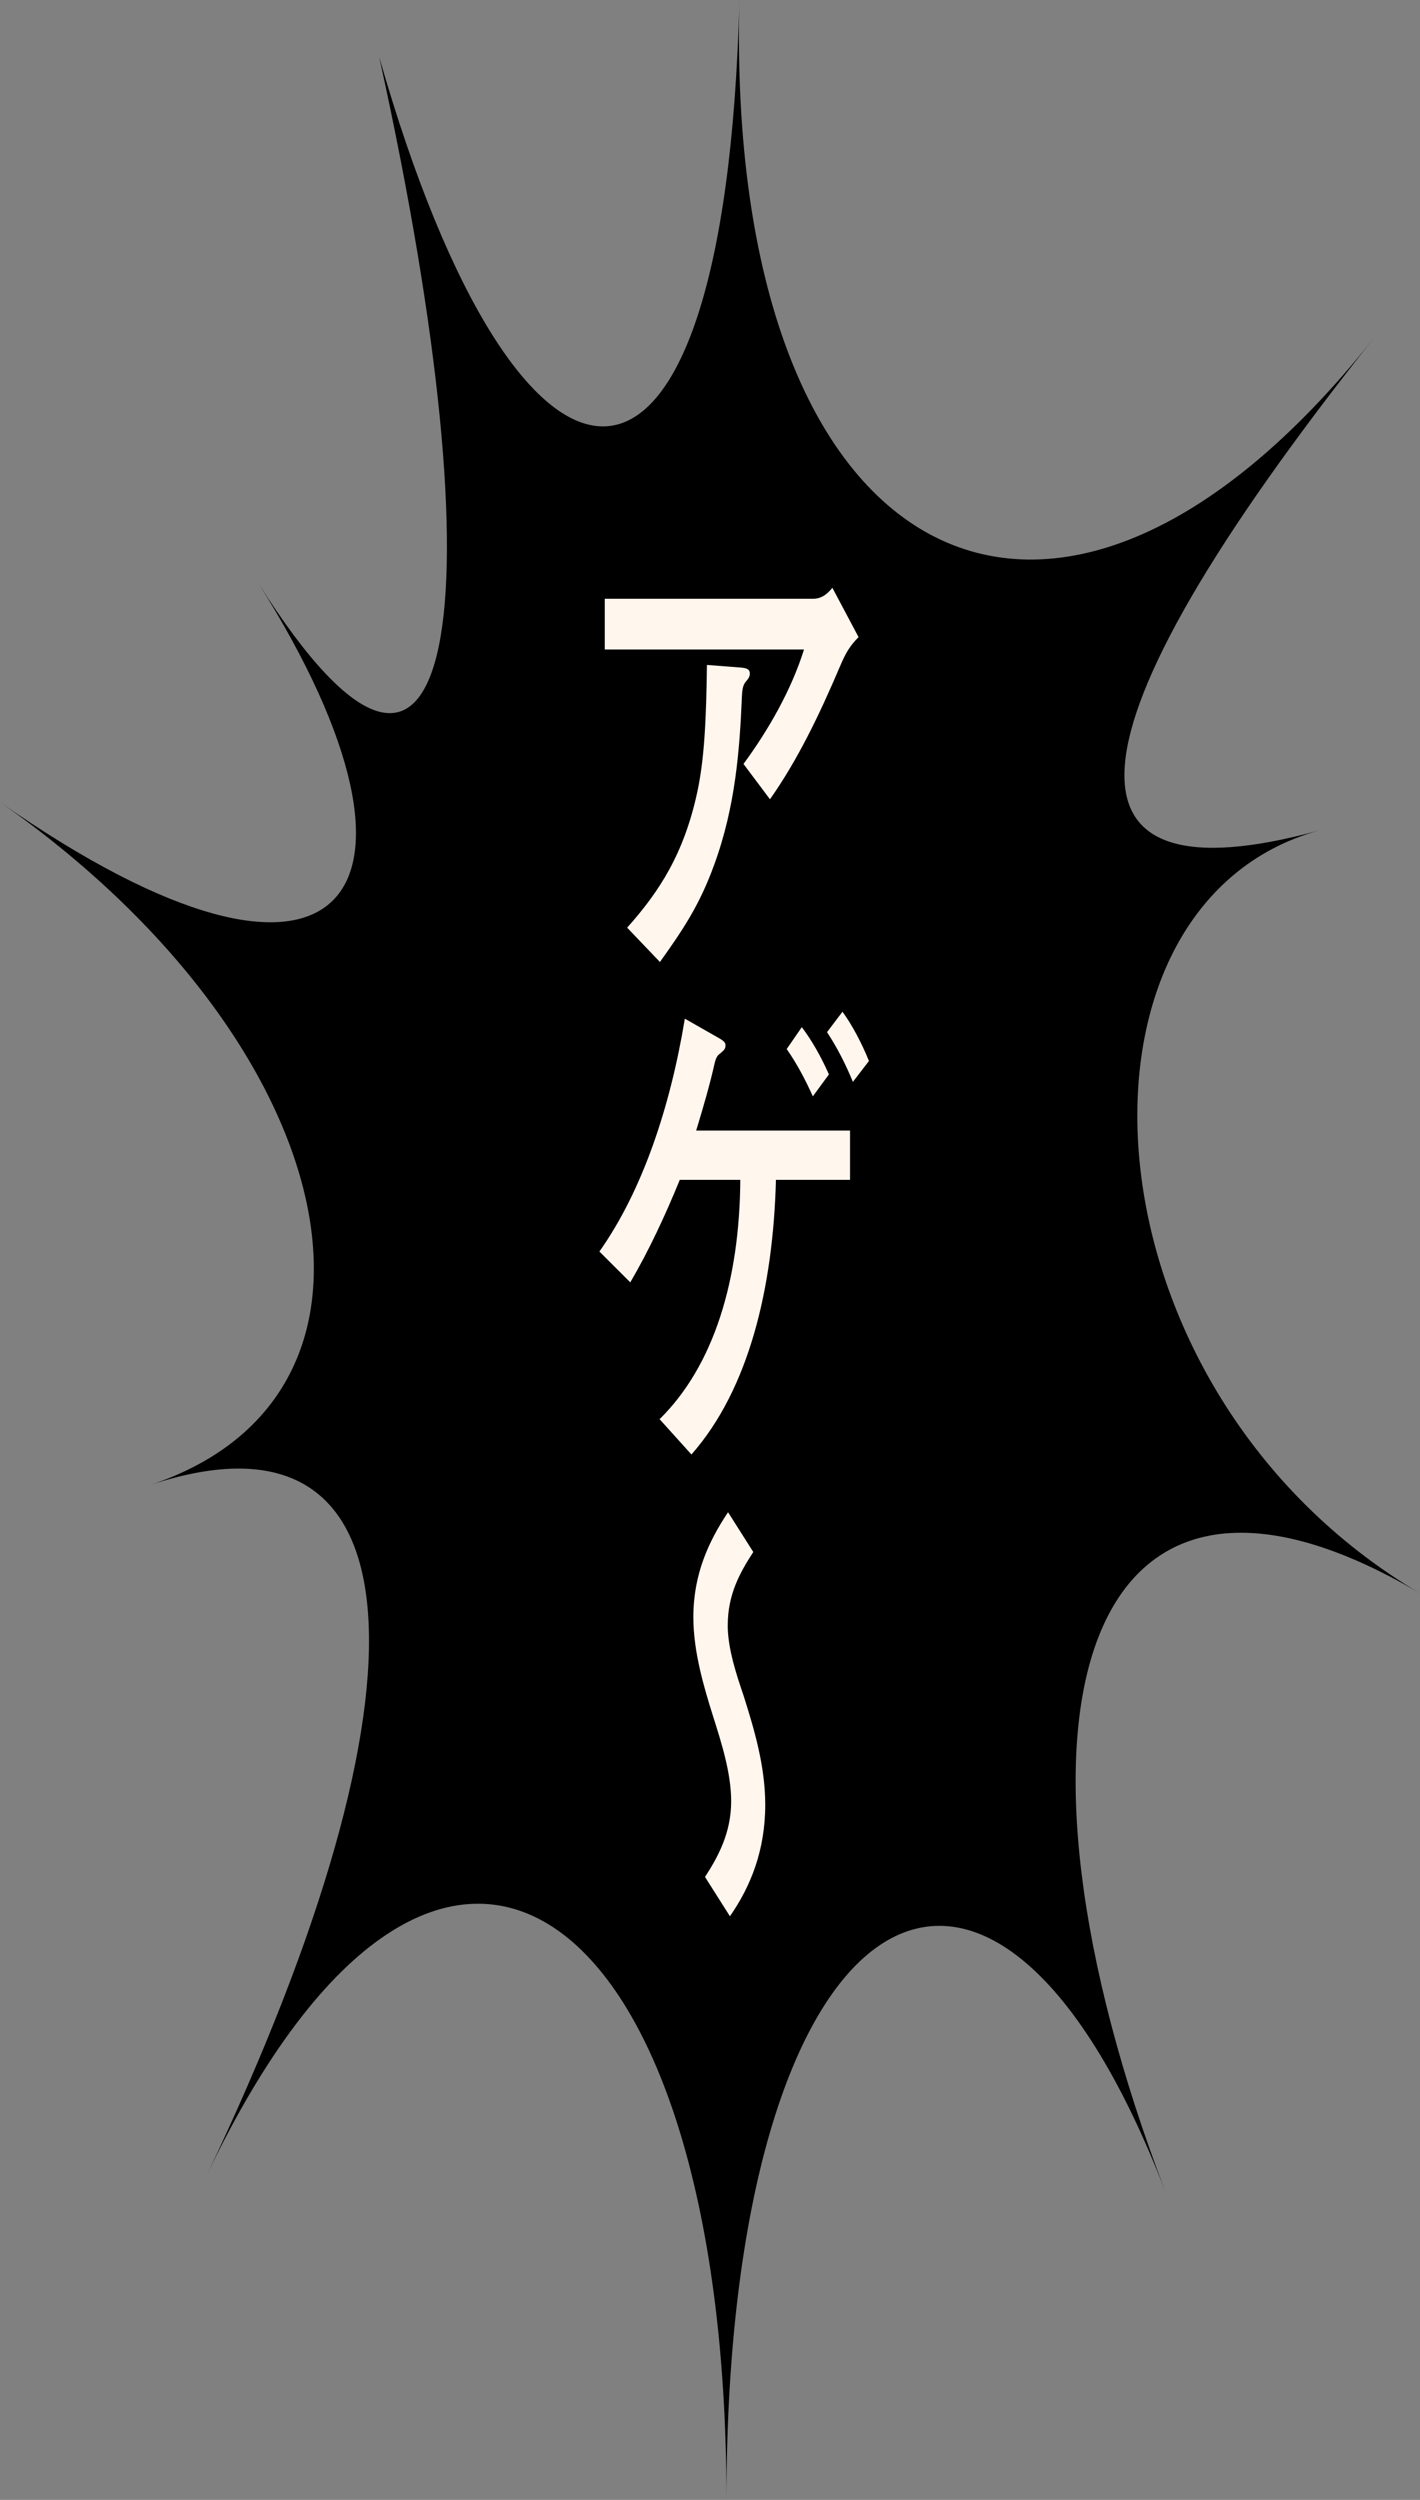
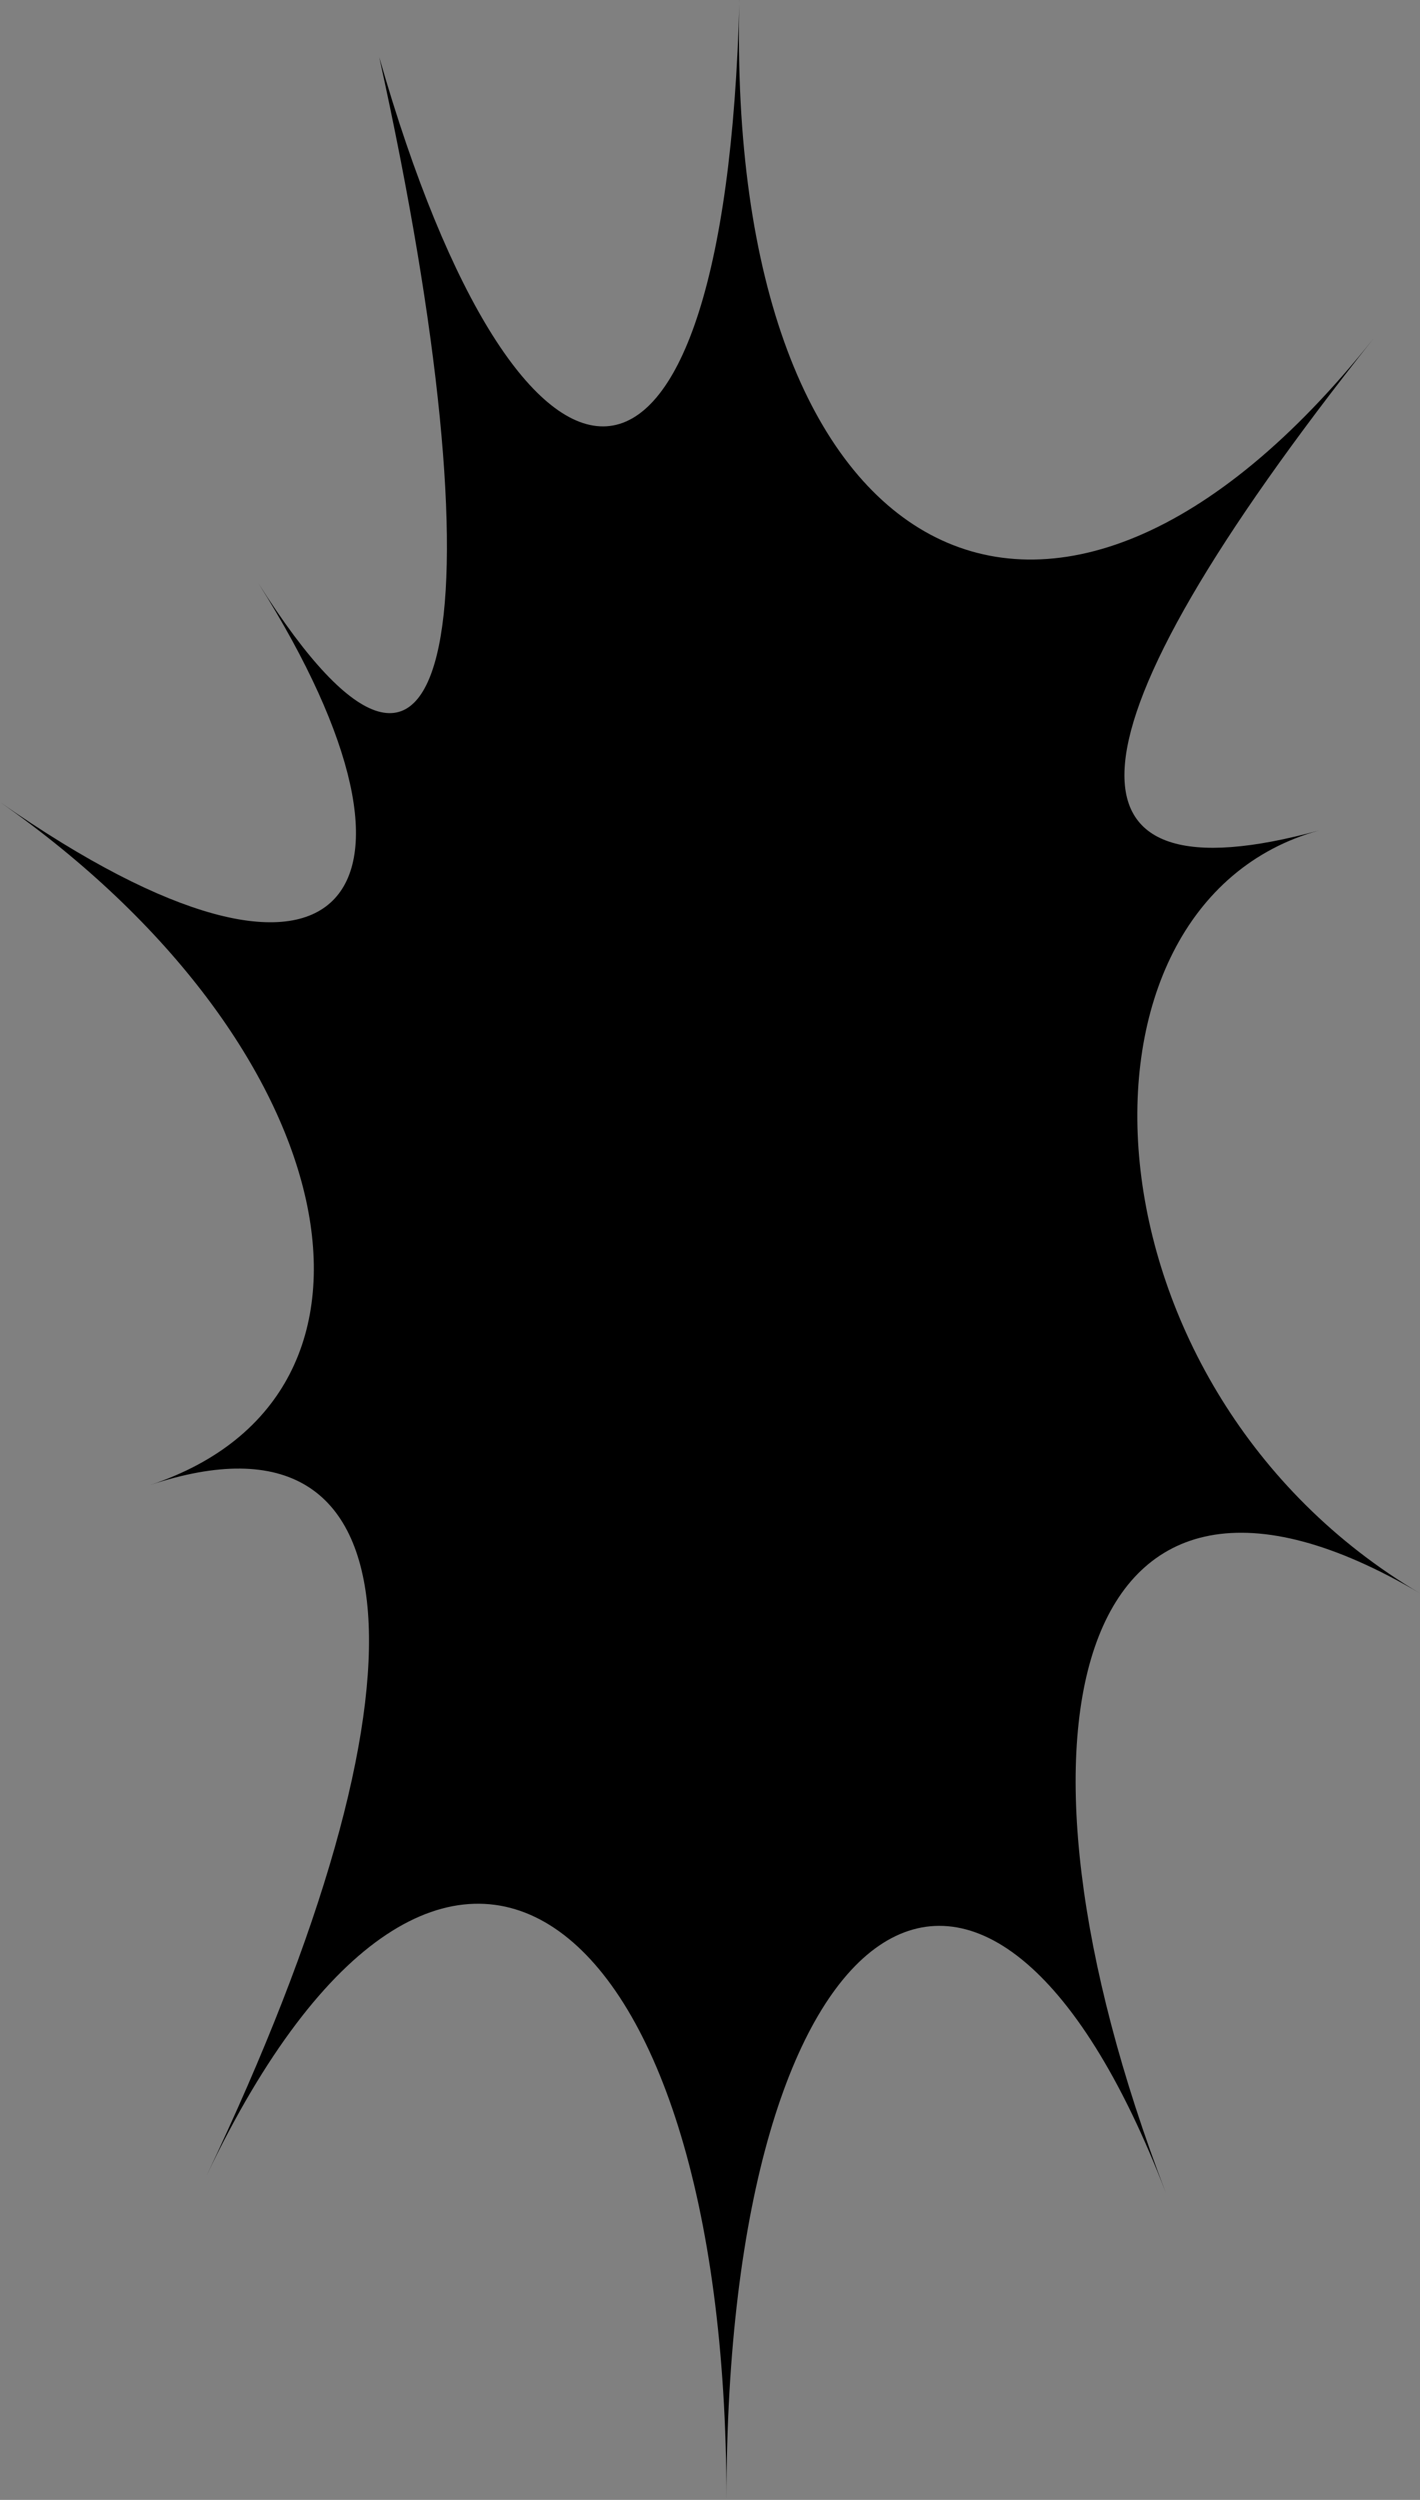
<svg xmlns="http://www.w3.org/2000/svg" data-name="レイヤー 2" viewBox="0 0 387.14 681.49">
  <rect x="0" y="0" width="387.14" height="681.49" fill="#808080" stroke="none" />
  <g data-name="レイヤー 1">
    <path d="M201.58 0c-3.88 155.16 85.16 202.72 172.85 92.32-87.69 110.4-88.04 154.19-14.74 134.05-73.3 20.14-66.4 152.55 27.46 207.99-93.85-55.44-118.15 36.12-69.28 163.48-48.87-127.35-119.81-80.32-119.81 83.65 0-163.97-77.92-222.31-141.76-88.36 63.84-133.96 58.65-212.93-15.34-188.31 74-24.62 52.9-120.52-40.95-186.16 93.85 65.64 124.44 25.92 70.45-59.64 53.98 85.56 66.25 7.54 32.93-143.45 38.28 133.98 94.31 139.58 98.2-15.58Z" />
-     <path d="M164.88 163.23h56.73c2.49 0 3.95-1.35 5.33-2.98l7.13 13.43c-2.41 2.44-3.52 4.34-5.07 8-5.59 13.16-11.6 25.63-19.08 36.21l-7.22-9.63c6.88-9.36 13.06-20.21 16.5-31.2h-54.32v-13.84Zm39.54 20.35c0 .68-.17 1.22-1.03 2.17s-1.03 2.31-1.12 4.07c-.6 14.65-1.8 30.11-7.48 45.71-4.04 11.26-8.77 18.17-14.87 26.72l-8.94-9.36c8.85-9.9 15.47-20.21 19.08-36.76 1.98-9.09 2.49-19.94 2.67-34.86l8.85.68c1.89.14 2.84.41 2.84 1.63m-32.58 166.01-8.42-8.41c11.78-16.68 19.34-39.47 23.29-63.48l9.28 5.29c1.72.95 1.81 1.49 1.81 2.03 0 .95-.52 1.36-1.46 2.17-.69.54-1.12.95-1.55 2.85-1.2 5.42-3.09 11.94-4.99 18.17h41.95v13.43h-20.2c-.77 29.57-7.39 57.1-23.04 74.87l-8.68-9.63c14.87-14.65 21.83-37.98 22-65.24h-16.5c-4.04 9.9-8.42 19.26-13.49 27.94Zm54.15-56.69-4.38 5.97c-2.15-4.75-4.38-8.95-7.13-12.89l4.12-5.97c2.67 3.53 5.24 8 7.39 12.89m10.92-3.67-4.38 5.7c-2.06-5.02-4.38-9.49-7.05-13.56l4.21-5.56c2.67 3.66 5.24 8.54 7.22 13.43ZM198.4 443.05c0 6.38 2.41 13.56 4.3 19.12 2.92 9.22 5.93 19.26 5.93 29.84 0 12.34-3.95 22.24-9.63 30.38l-6.79-10.72c3.61-5.56 7.13-12.07 7.13-20.62 0-7.73-2.67-16-4.81-22.79-2.66-8.41-5.5-18.04-5.5-27.4 0-11.66 4.13-20.62 9.46-28.62l6.88 10.85c-3.61 5.56-6.96 11.53-6.96 19.94Z" style="fill:#fff6ed" />
  </g>
</svg>